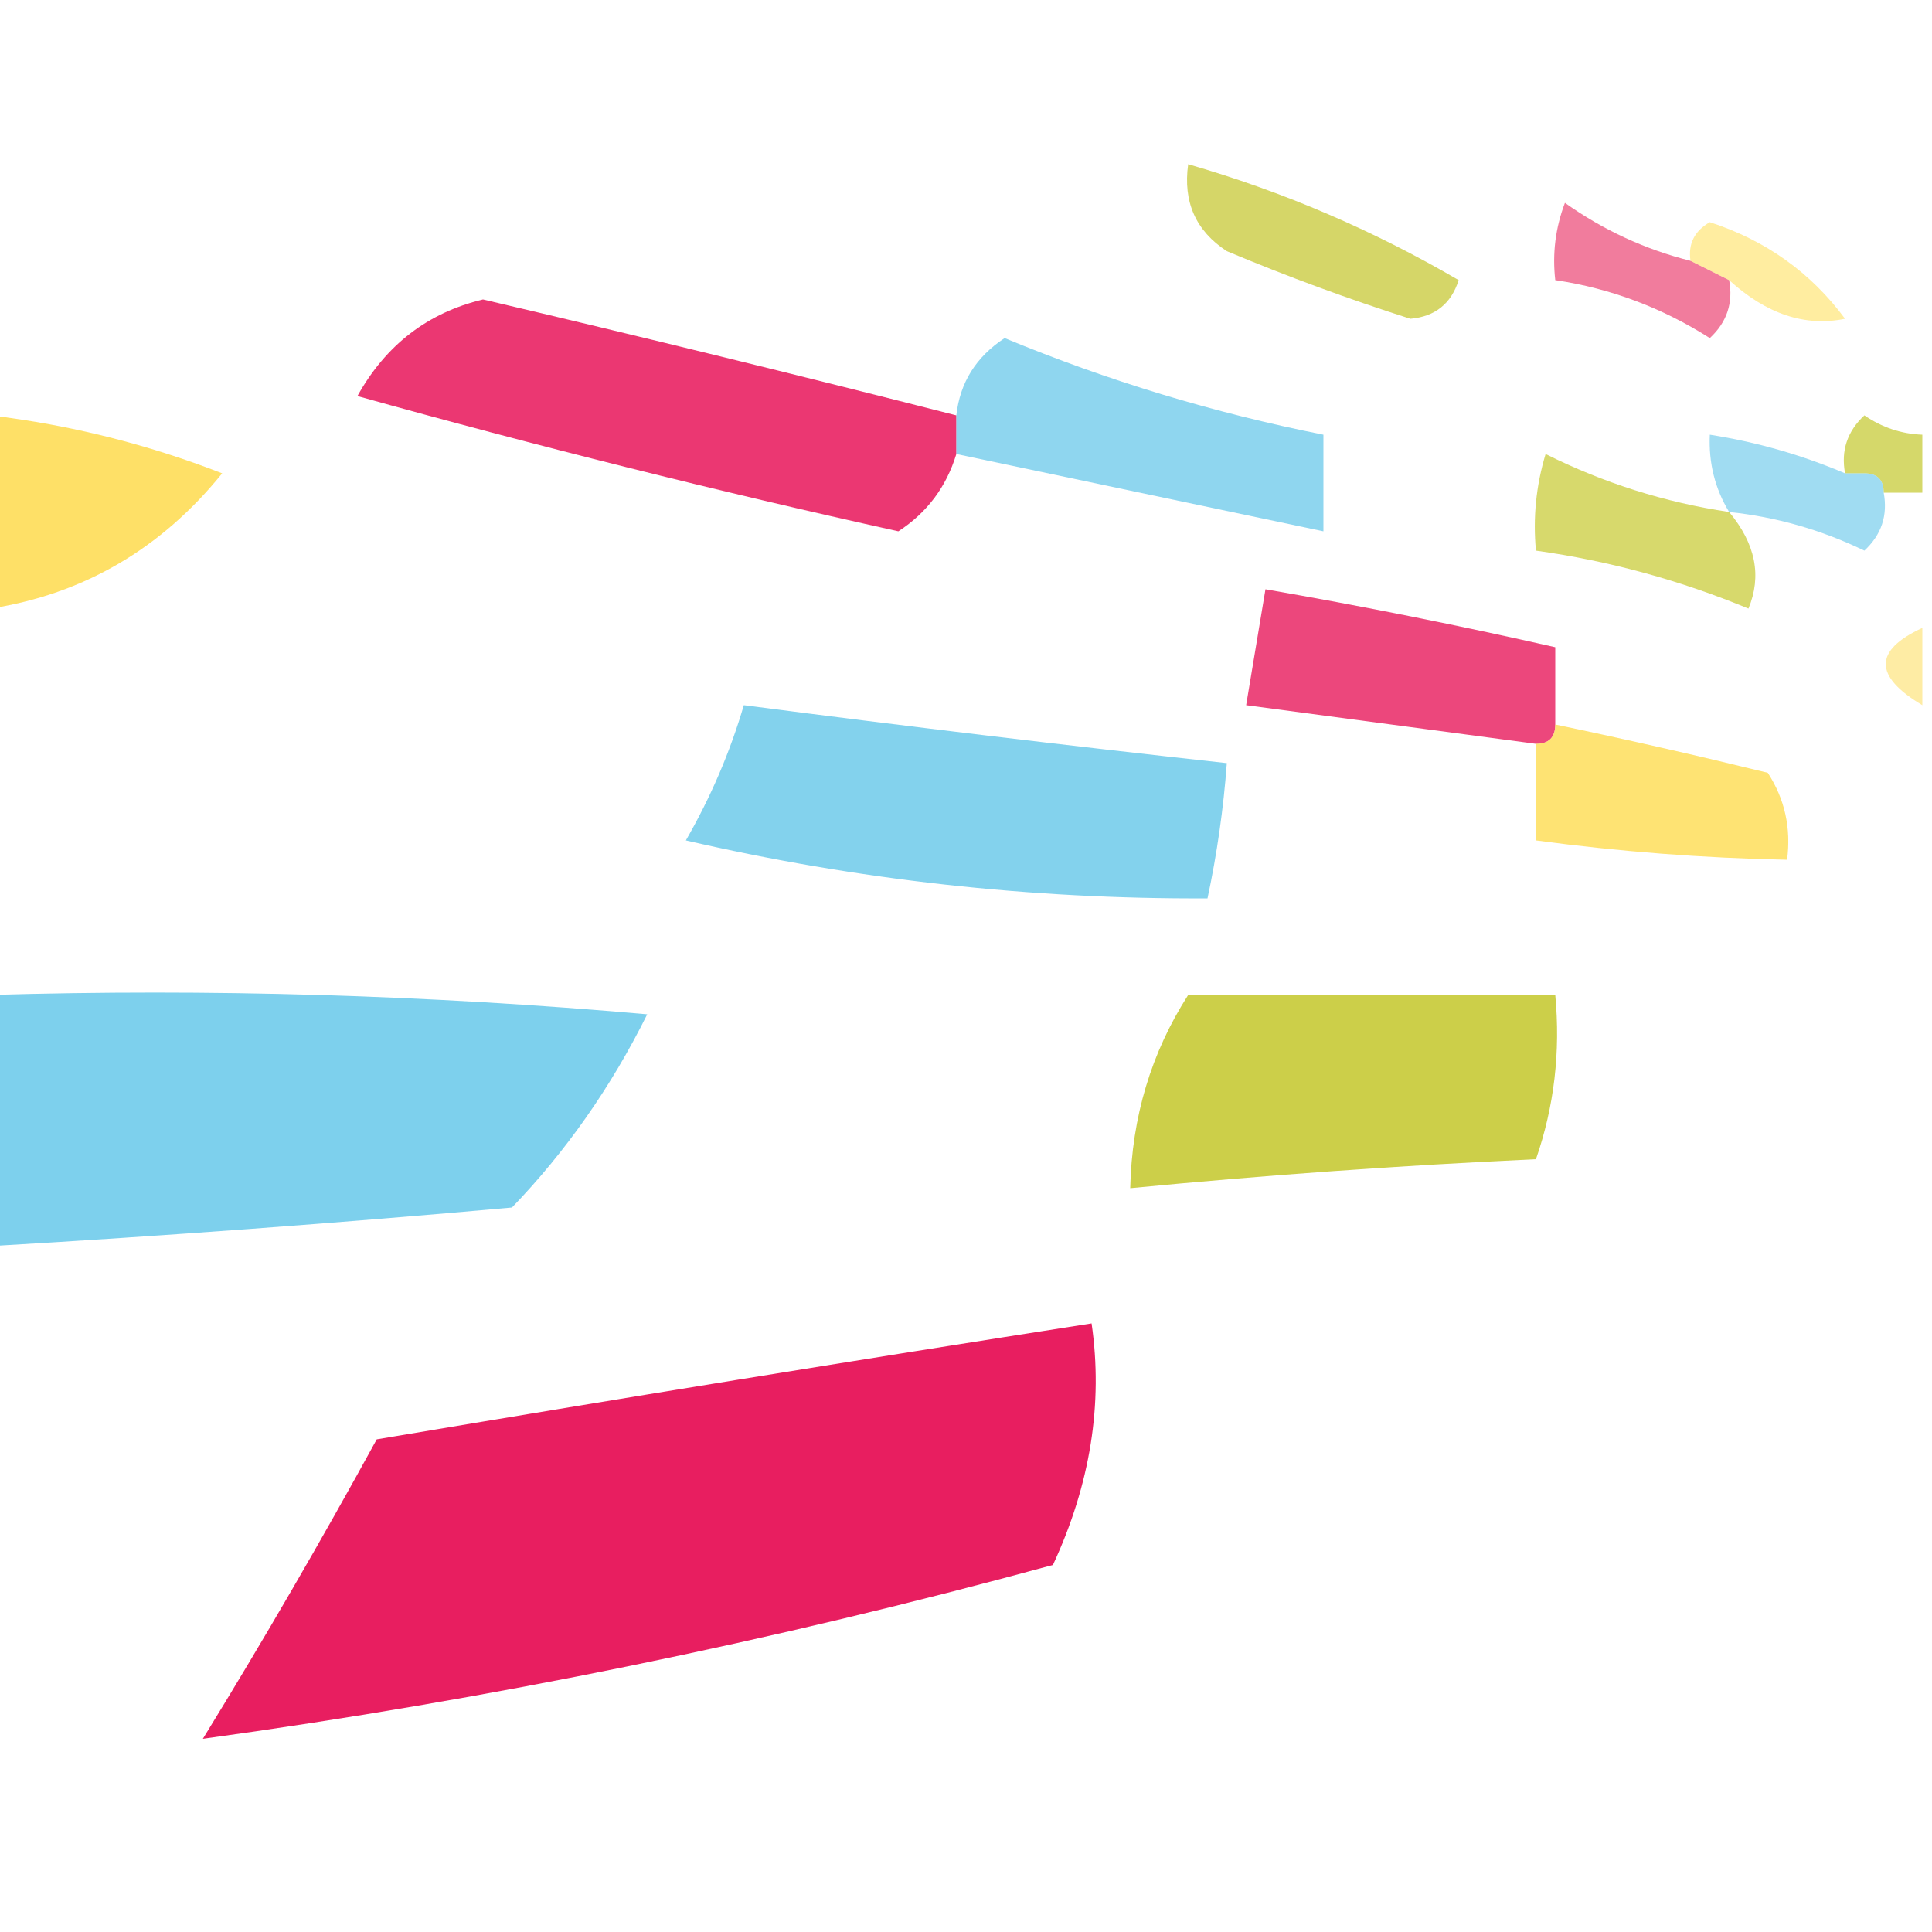
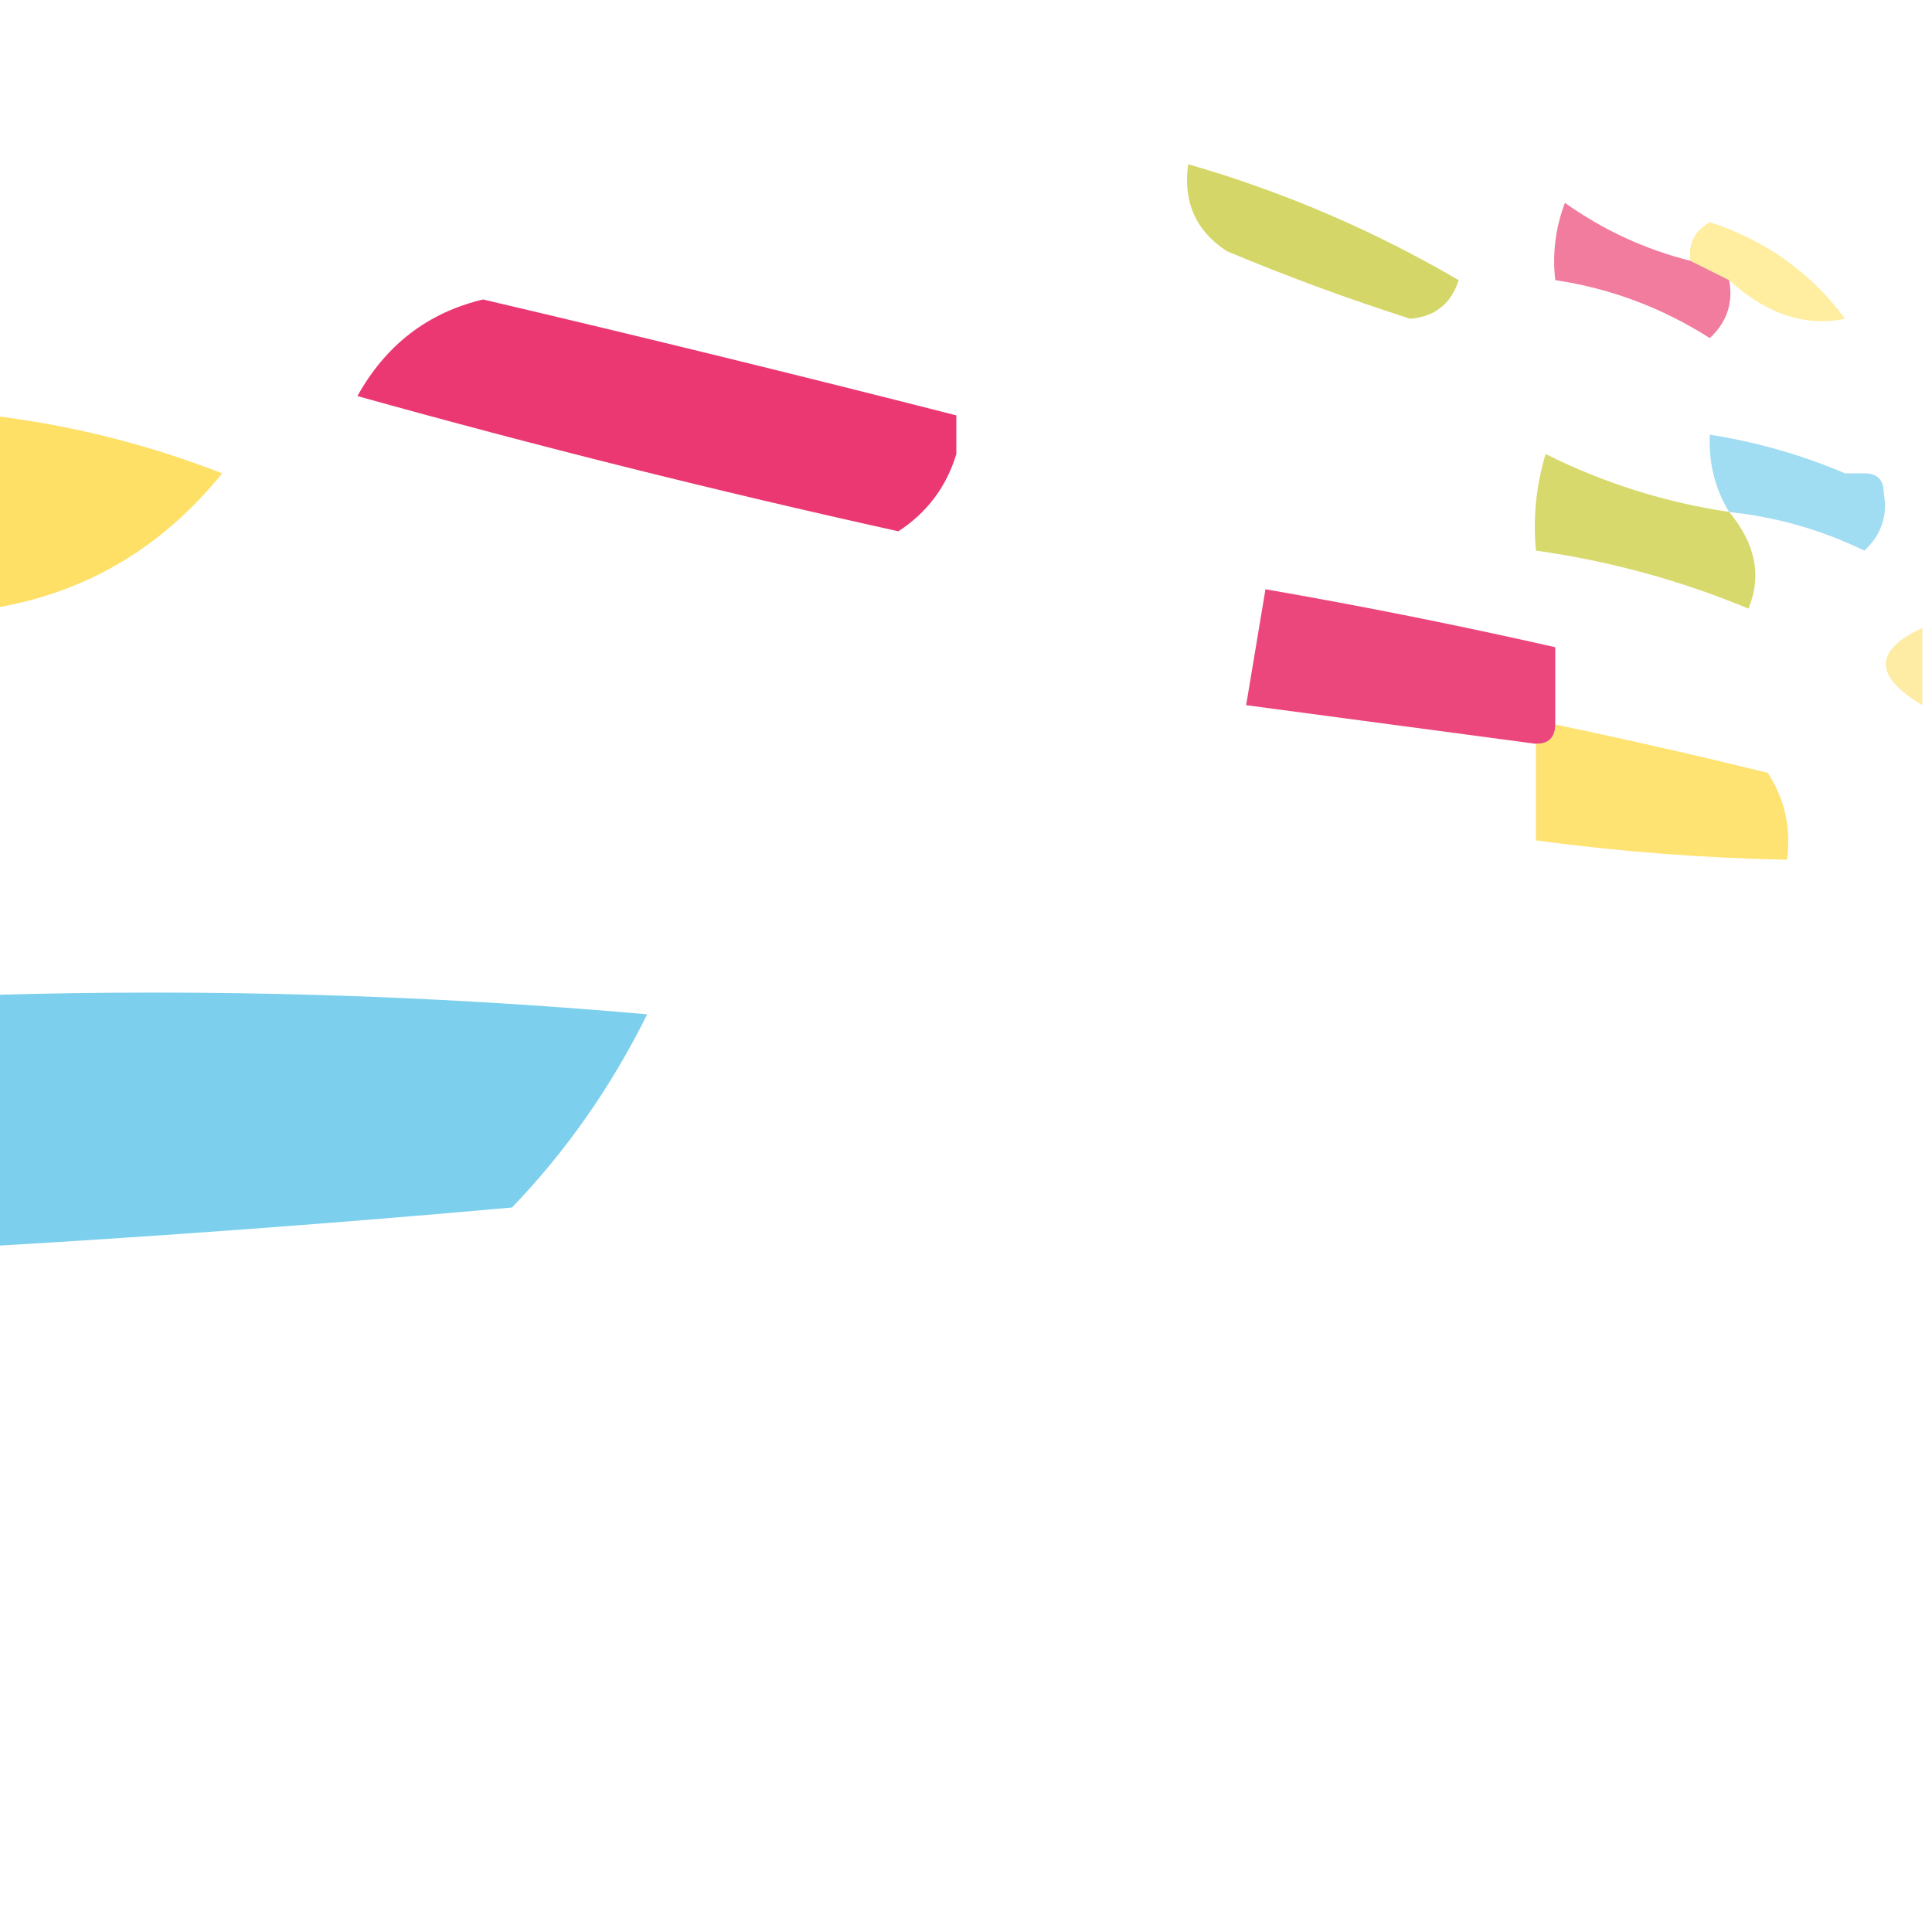
<svg xmlns="http://www.w3.org/2000/svg" version="1.1" width="100px" height="100px" style="shape-rendering:geometricPrecision; text-rendering:geometricPrecision; image-rendering:optimizeQuality; fill-rule:evenodd; clip-rule:evenodd">
  <g>
    <path style="opacity:0.647" fill="#bec017" d="M 61.5,8.5 C 66.411,9.915 71.077,11.915 75.5,14.5C 75.113,15.72 74.28,16.387 73,16.5C 69.779,15.472 66.612,14.306 63.5,13C 61.893,11.951 61.227,10.451 61.5,8.5 Z" />
  </g>
  <g>
    <path style="opacity:0.542" fill="#e50d4a" d="M 87.5,13.5 C 88.167,13.833 88.833,14.167 89.5,14.5C 89.719,15.675 89.386,16.675 88.5,17.5C 86.021,15.924 83.354,14.924 80.5,14.5C 80.343,13.127 80.51,11.793 81,10.5C 82.993,11.914 85.16,12.914 87.5,13.5 Z" />
  </g>
  <g>
    <path style="opacity:0.487" fill="#fed93c" d="M 89.5,14.5 C 88.833,14.167 88.167,13.833 87.5,13.5C 87.369,12.624 87.703,11.957 88.5,11.5C 91.4,12.443 93.733,14.11 95.5,16.5C 93.429,16.924 91.429,16.258 89.5,14.5 Z" />
  </g>
  <g>
    <path style="opacity:0.784" fill="#e5004b" d="M 49.5,21.5 C 49.5,22.167 49.5,22.833 49.5,23.5C 48.984,25.2 47.984,26.533 46.5,27.5C 37.106,25.421 27.773,23.088 18.5,20.5C 19.973,17.852 22.14,16.185 25,15.5C 33.204,17.426 41.371,19.426 49.5,21.5 Z" />
  </g>
  <g>
-     <path style="opacity:0.718" fill="#63c5e8" d="M 49.5,23.5 C 49.5,22.833 49.5,22.167 49.5,21.5C 49.685,19.804 50.519,18.471 52,17.5C 57.33,19.708 62.83,21.374 68.5,22.5C 68.5,24.167 68.5,25.833 68.5,27.5C 62.167,26.167 55.833,24.833 49.5,23.5 Z" />
-   </g>
+     </g>
  <g>
    <path style="opacity:0.774" fill="#fed83c" d="M -0.5,21.5 C 3.628,21.992 7.628,22.992 11.5,24.5C 8.334,28.411 4.334,30.745 -0.5,31.5C -0.5,28.167 -0.5,24.833 -0.5,21.5 Z" />
  </g>
  <g>
-     <path style="opacity:0.625" fill="#bcc010" d="M 99.5,22.5 C 99.5,23.5 99.5,24.5 99.5,25.5C 98.833,25.5 98.167,25.5 97.5,25.5C 97.5,24.833 97.167,24.5 96.5,24.5C 96.167,24.5 95.833,24.5 95.5,24.5C 95.281,23.325 95.614,22.325 96.5,21.5C 97.417,22.127 98.417,22.461 99.5,22.5 Z" />
-   </g>
+     </g>
  <g>
    <path style="opacity:0.604" fill="#62c5ea" d="M 95.5,24.5 C 95.833,24.5 96.167,24.5 96.5,24.5C 97.167,24.5 97.5,24.833 97.5,25.5C 97.719,26.675 97.386,27.675 96.5,28.5C 94.271,27.423 91.937,26.756 89.5,26.5C 88.766,25.292 88.433,23.959 88.5,22.5C 90.921,22.878 93.254,23.545 95.5,24.5 Z" />
  </g>
  <g>
    <path style="opacity:0.602" fill="#bdc00c" d="M 89.5,26.5 C 90.868,28.142 91.201,29.808 90.5,31.5C 86.951,30.03 83.285,29.03 79.5,28.5C 79.34,26.801 79.507,25.134 80,23.5C 83.005,25.002 86.171,26.002 89.5,26.5 Z" />
  </g>
  <g>
    <path style="opacity:0.721" fill="#e5014a" d="M 80.5,37.5 C 80.5,38.167 80.167,38.5 79.5,38.5C 74.5,37.833 69.5,37.167 64.5,36.5C 64.833,34.5 65.167,32.5 65.5,30.5C 70.527,31.372 75.527,32.372 80.5,33.5C 80.5,34.833 80.5,36.167 80.5,37.5 Z" />
  </g>
  <g>
    <path style="opacity:0.465" fill="#fed83c" d="M 99.5,32.5 C 99.5,33.833 99.5,35.167 99.5,36.5C 96.978,34.998 96.978,33.665 99.5,32.5 Z" />
  </g>
  <g>
-     <path style="opacity:0.795" fill="#63c6e9" d="M 38.5,36.5 C 46.823,37.582 55.156,38.582 63.5,39.5C 63.326,41.861 62.993,44.194 62.5,46.5C 53.342,46.544 44.342,45.544 35.5,43.5C 36.788,41.261 37.788,38.928 38.5,36.5 Z" />
-   </g>
+     </g>
  <g>
    <path style="opacity:0.72" fill="#fed83d" d="M 80.5,37.5 C 84.162,38.266 87.829,39.1 91.5,40C 92.38,41.356 92.713,42.856 92.5,44.5C 88.143,44.413 83.81,44.08 79.5,43.5C 79.5,41.833 79.5,40.167 79.5,38.5C 80.167,38.5 80.5,38.167 80.5,37.5 Z" />
  </g>
  <g>
    <path style="opacity:0.831" fill="#63c6e9" d="M -0.5,51.5 C 10.853,51.168 22.186,51.501 33.5,52.5C 31.634,56.258 29.3,59.592 26.5,62.5C 17.514,63.306 8.514,63.973 -0.5,64.5C -0.5,60.167 -0.5,55.833 -0.5,51.5 Z" />
  </g>
  <g>
-     <path style="opacity:0.747" fill="#bcc00c" d="M 61.5,51.5 C 67.833,51.5 74.167,51.5 80.5,51.5C 80.777,54.447 80.444,57.281 79.5,60C 72.475,60.325 65.475,60.825 58.5,61.5C 58.583,57.824 59.583,54.491 61.5,51.5 Z" />
-   </g>
+     </g>
  <g>
-     <path style="opacity:0.882" fill="#e5014b" d="M 56.5,68.5 C 57.103,72.662 56.436,76.828 54.5,81C 39.971,84.968 25.305,87.968 10.5,90C 13.626,84.915 16.626,79.749 19.5,74.5C 31.953,72.407 44.286,70.407 56.5,68.5 Z" />
-   </g>
+     </g>
</svg>